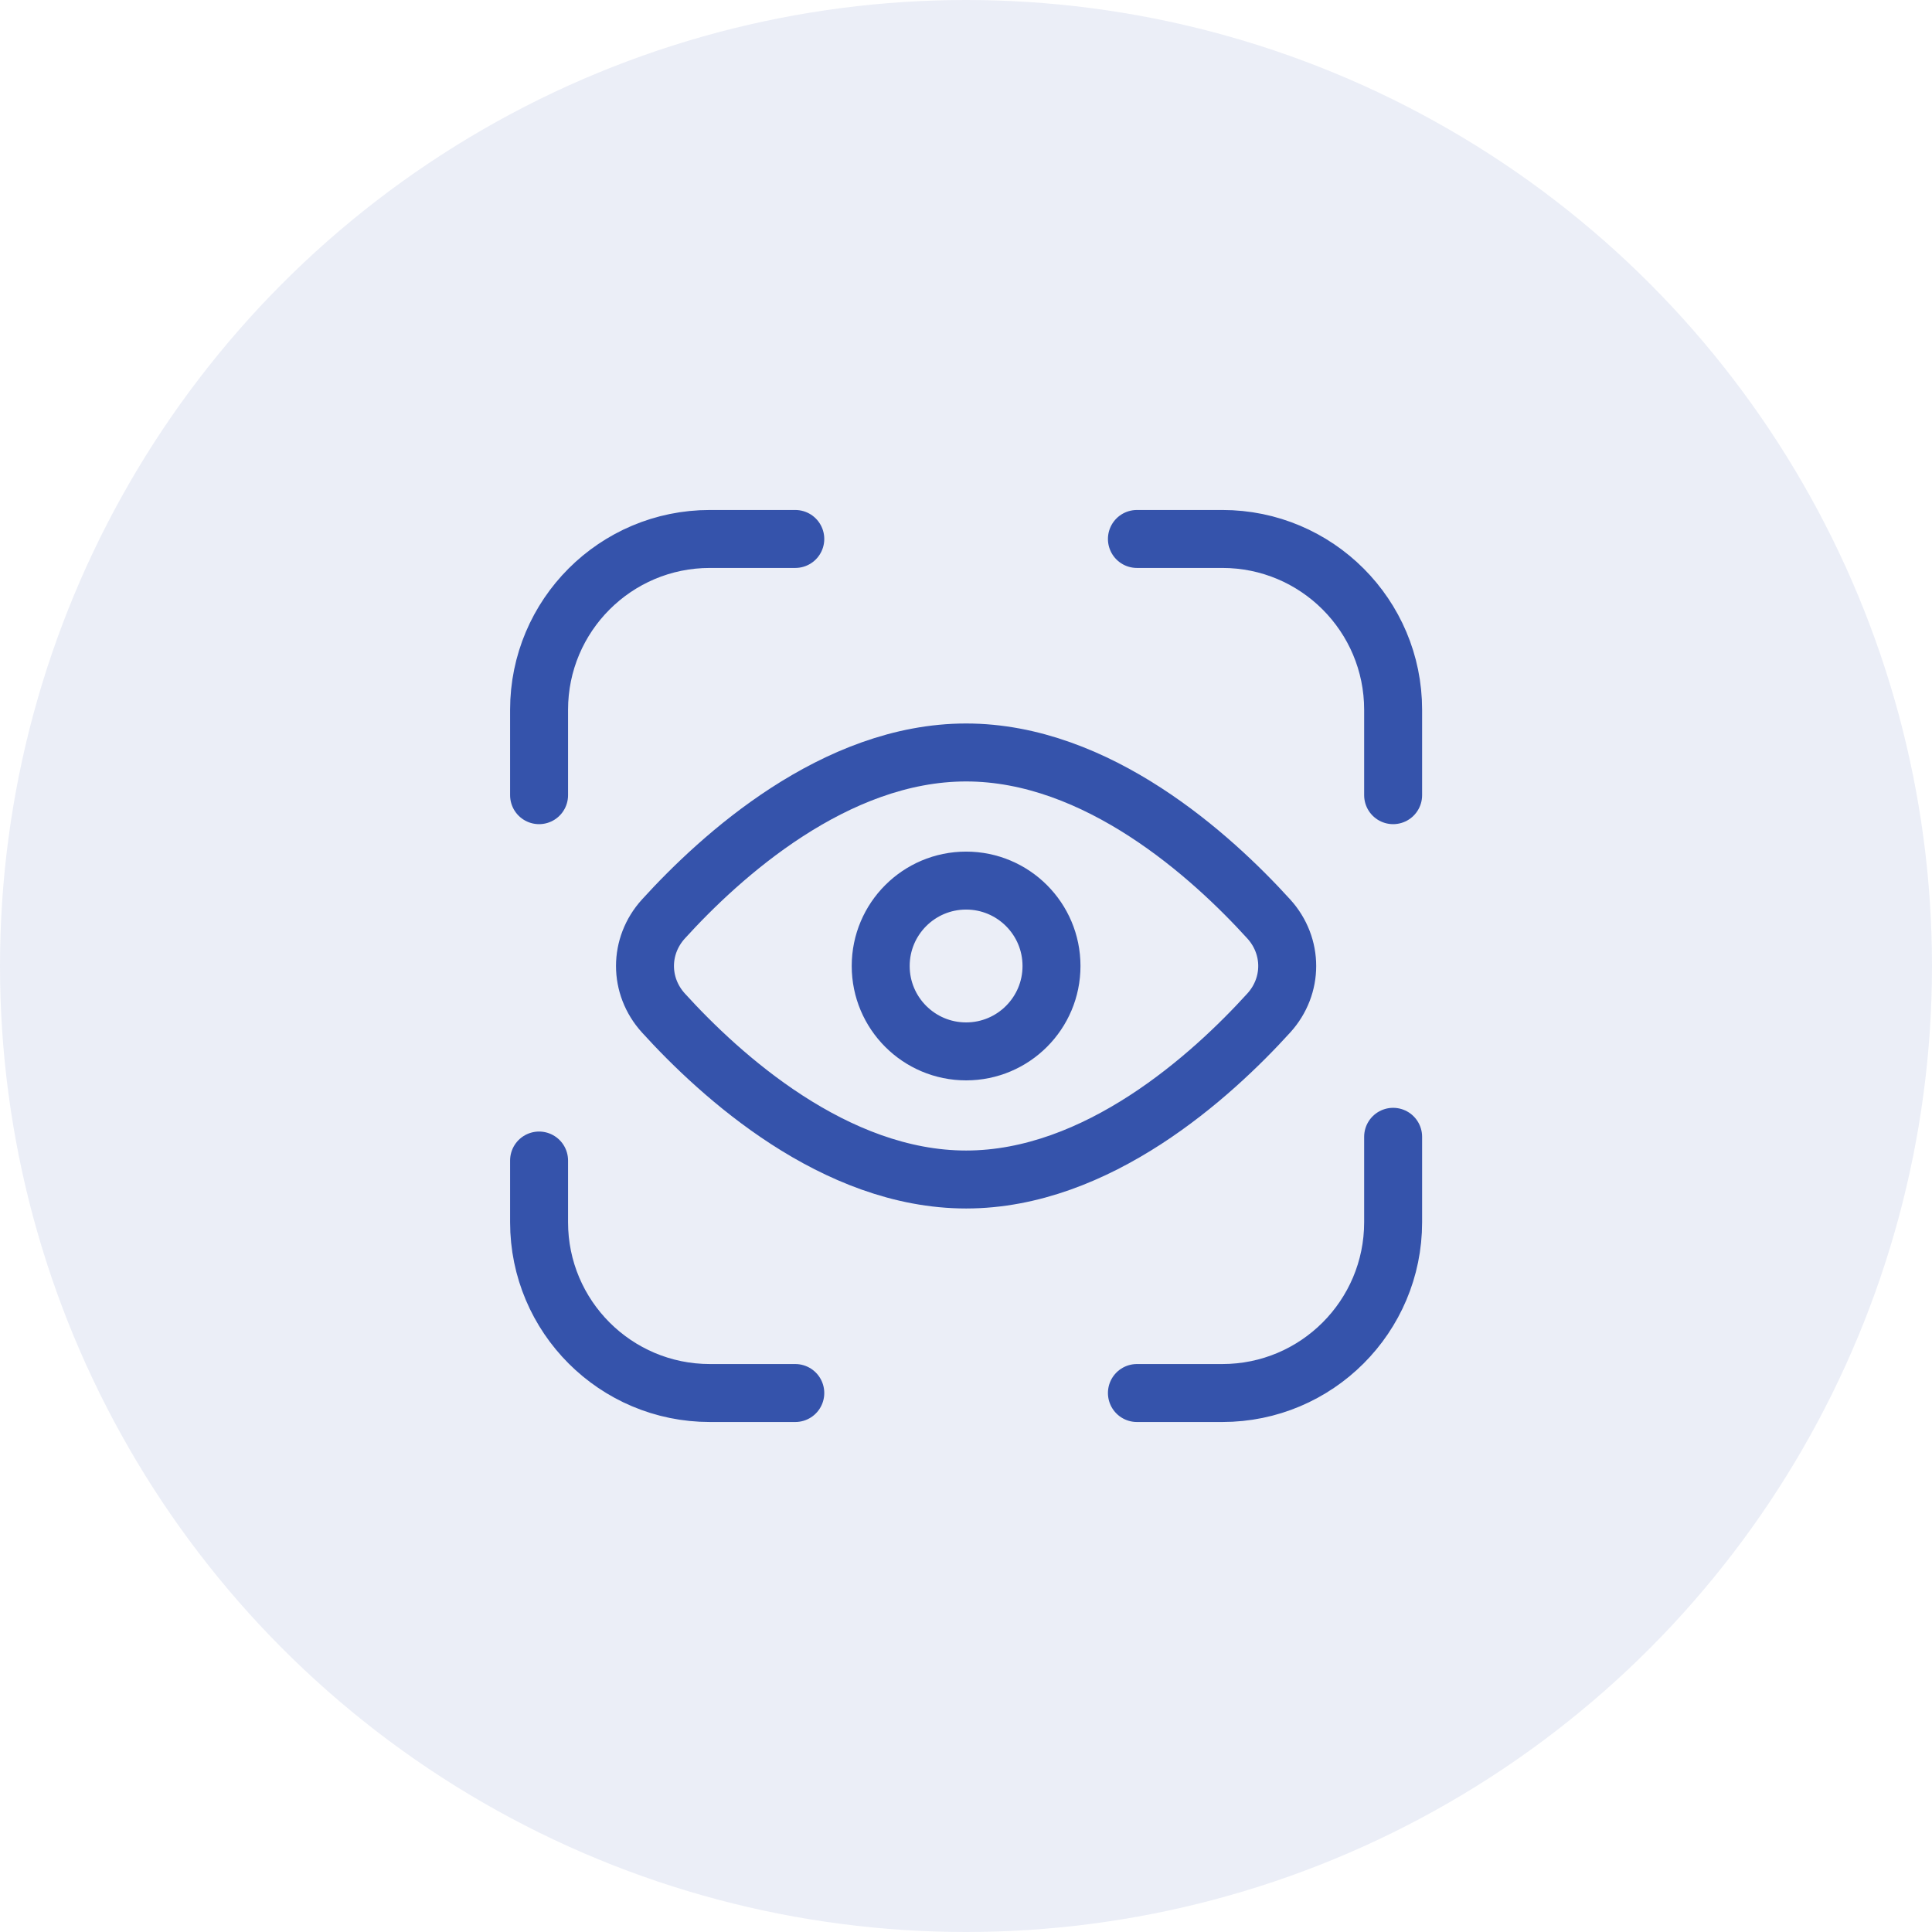
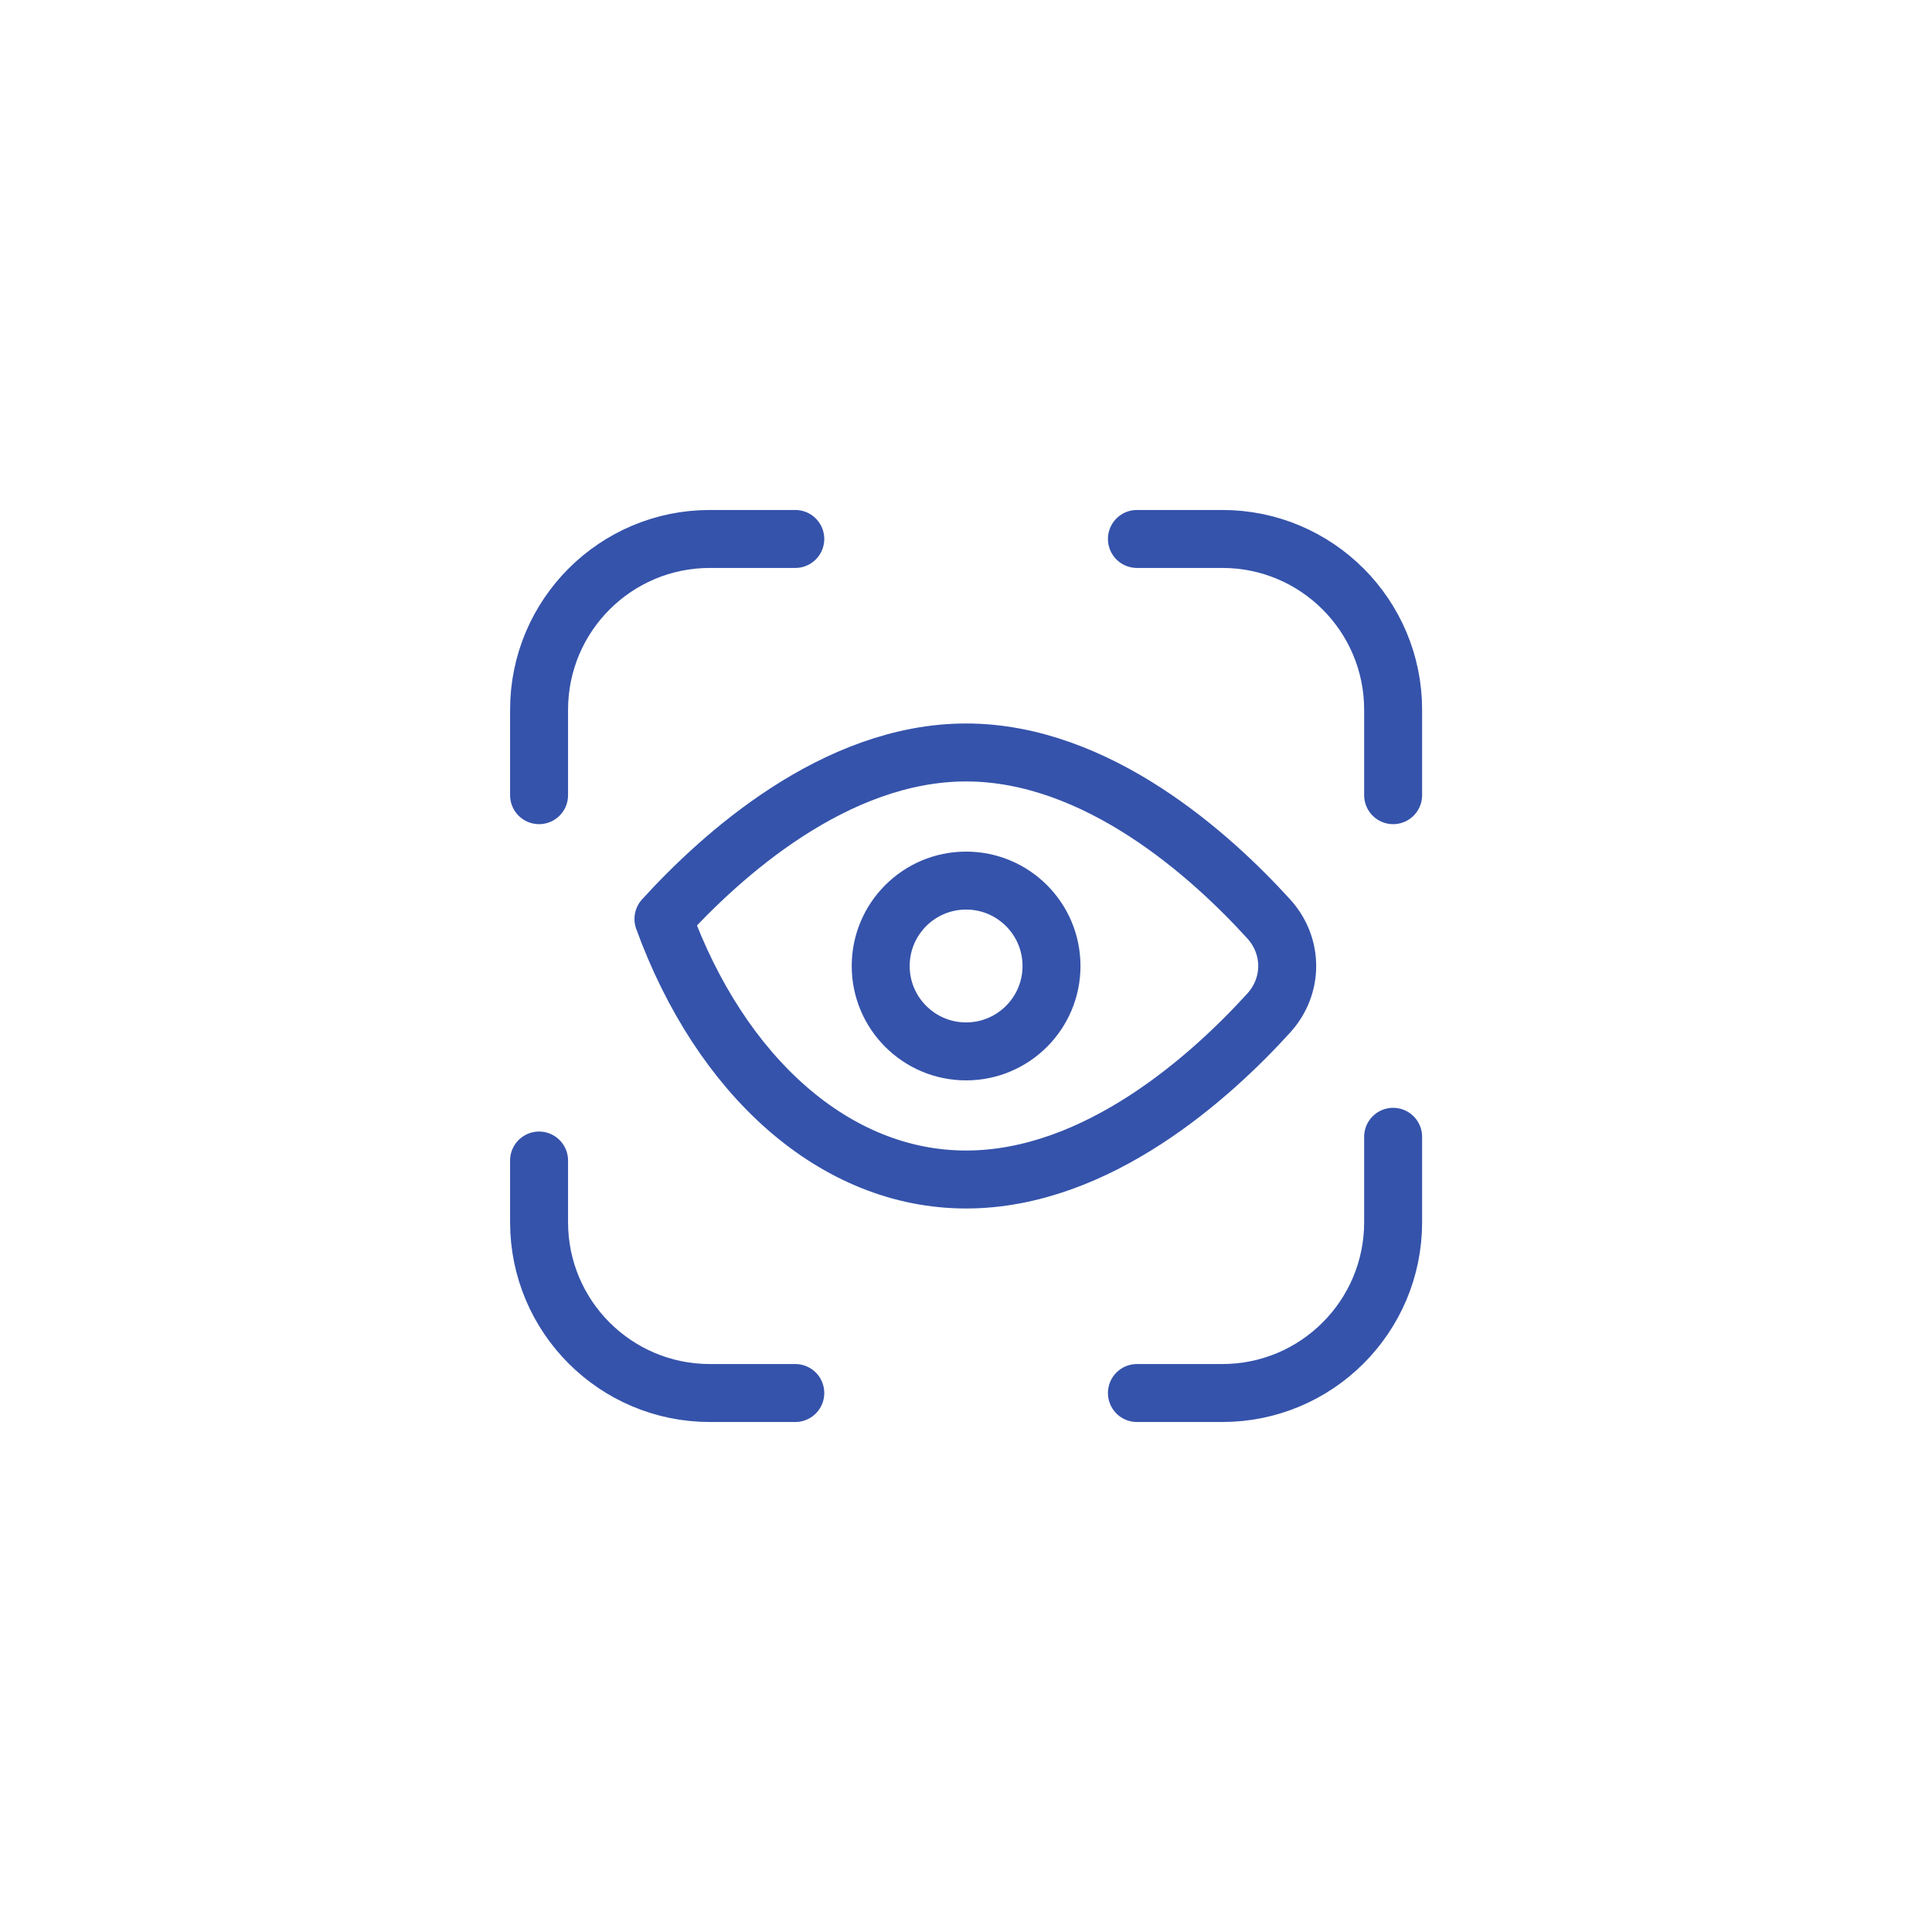
<svg xmlns="http://www.w3.org/2000/svg" width="86" height="86" viewBox="0 0 86 86" fill="none">
-   <circle opacity="0.1" cx="43" cy="43" r="43" fill="#3553AB" />
-   <path d="M23.996 35.396V31.595C23.996 27.395 27.4 23.991 31.599 23.991H35.401M50.608 23.991H54.41C58.609 23.991 62.013 27.395 62.013 31.595V35.396M62.013 50.603V54.405C62.013 58.604 58.609 62.008 54.41 62.008H50.608M35.401 62.008H31.599C27.4 62.008 23.996 58.604 23.996 54.405V51.659M43.005 52.504C48.855 52.504 53.934 47.892 56.477 45.093C57.572 43.888 57.572 42.111 56.477 40.906C53.934 38.108 48.855 33.495 43.005 33.495C37.154 33.495 32.075 38.108 29.532 40.906C28.437 42.111 28.437 43.888 29.532 45.093C32.075 47.892 37.154 52.504 43.005 52.504ZM46.806 43C46.806 45.099 45.104 46.801 43.005 46.801C40.905 46.801 39.203 45.099 39.203 43C39.203 40.9 40.905 39.198 43.005 39.198C45.104 39.198 46.806 40.9 46.806 43Z" stroke="#3553AB" stroke-width="2.58" stroke-linecap="round" stroke-linejoin="round" />
+   <path d="M23.996 35.396V31.595C23.996 27.395 27.4 23.991 31.599 23.991H35.401M50.608 23.991H54.41C58.609 23.991 62.013 27.395 62.013 31.595V35.396M62.013 50.603V54.405C62.013 58.604 58.609 62.008 54.41 62.008H50.608M35.401 62.008H31.599C27.4 62.008 23.996 58.604 23.996 54.405V51.659M43.005 52.504C48.855 52.504 53.934 47.892 56.477 45.093C57.572 43.888 57.572 42.111 56.477 40.906C53.934 38.108 48.855 33.495 43.005 33.495C37.154 33.495 32.075 38.108 29.532 40.906C32.075 47.892 37.154 52.504 43.005 52.504ZM46.806 43C46.806 45.099 45.104 46.801 43.005 46.801C40.905 46.801 39.203 45.099 39.203 43C39.203 40.9 40.905 39.198 43.005 39.198C45.104 39.198 46.806 40.9 46.806 43Z" stroke="#3553AB" stroke-width="2.58" stroke-linecap="round" stroke-linejoin="round" />
</svg>